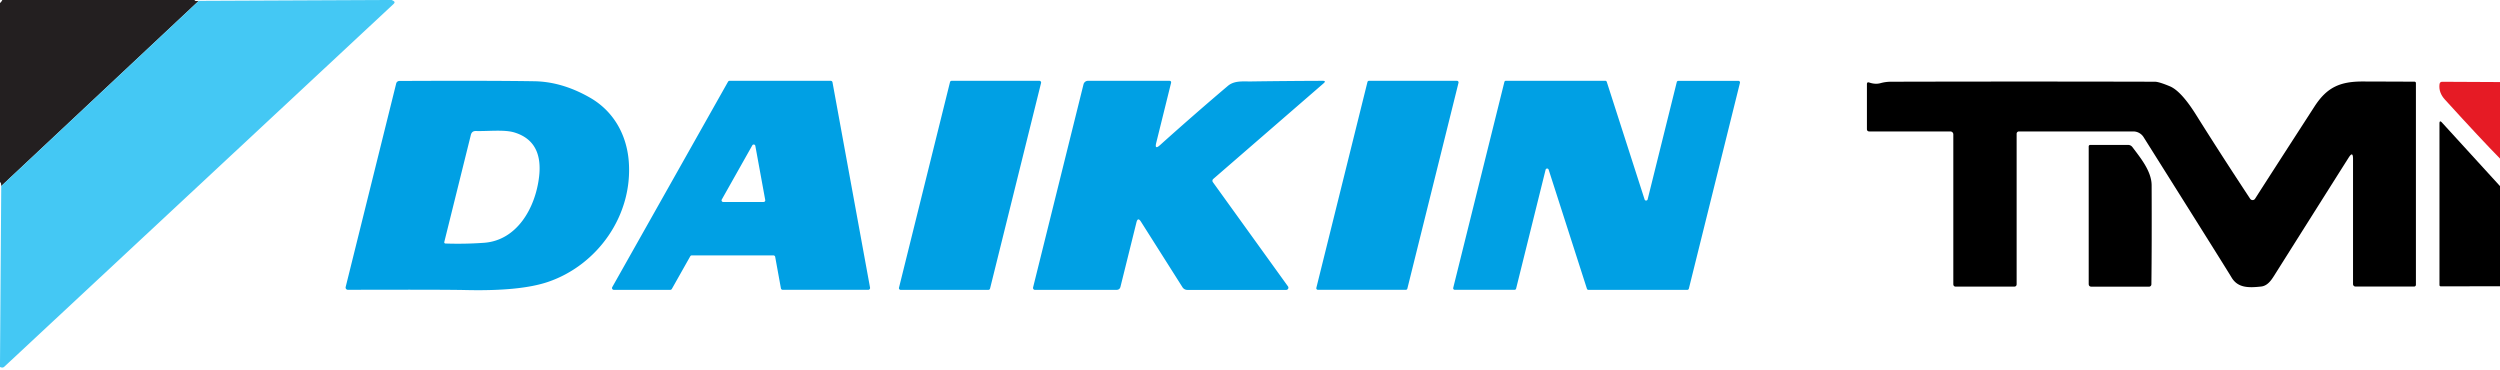
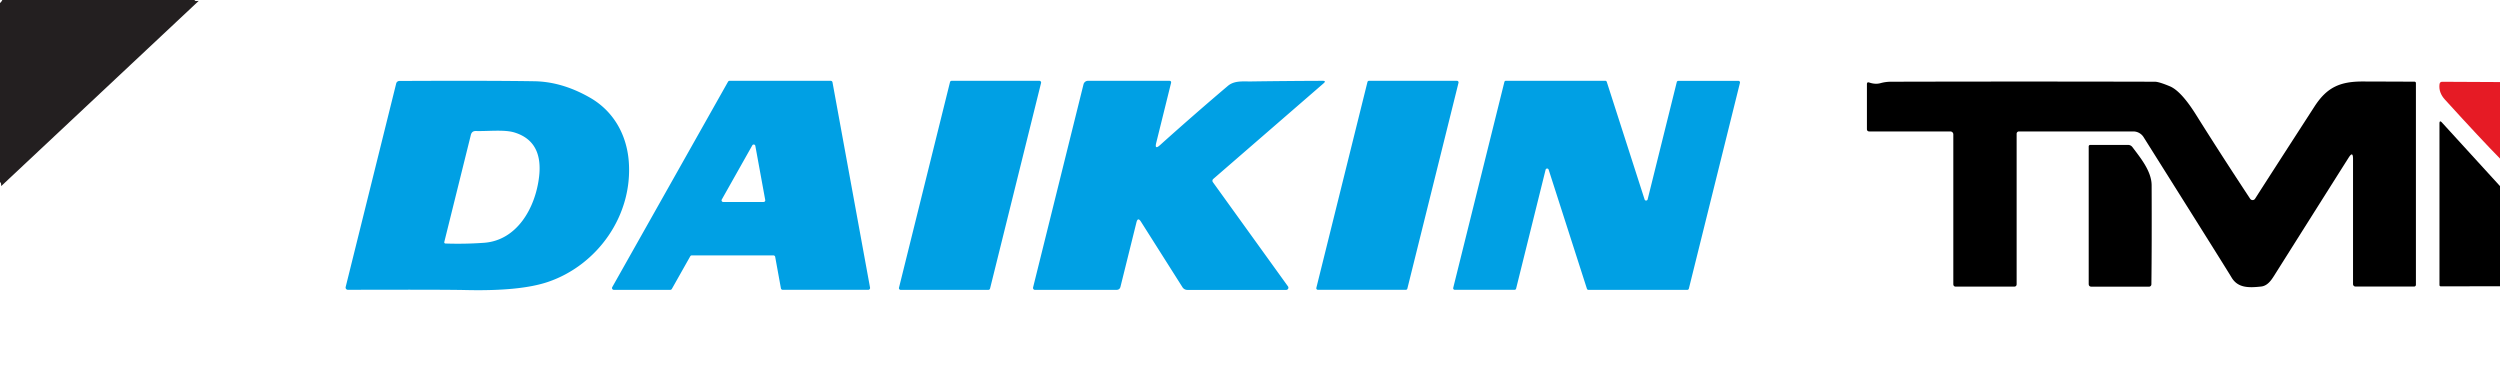
<svg xmlns="http://www.w3.org/2000/svg" viewBox="0 0 520 77" width="520" height="77">
  <g stroke-width="2" fill="none" stroke-linecap="butt" stroke-opacity="0">
    <path stroke="#918f90" d="M.49 0Q.31.38 0 .63M1.41 0 38.12 0M40.5 0Q40.39.29 41.34.18" data-c-stroke="918f90" />
    <path stroke="#34748a" d="M 41.34 0.18 L 0.26 38.70" data-c-stroke="34748a" stroke-opacity="0" />
-     <path stroke="#918f90" d="M.26 38.7Q.2 37.67 0 37.99M0 33.49 0 1.53" data-c-stroke="918f90" />
    <path stroke="#a2e4fa" d="M80.45 0 41.34.18M81.46 0 81.79.16Q82.31.41 81.88.81L.9 76.27Q.61 76.54.24 76.42L0 76.33M0 75.44.26 38.7" data-c-stroke="a2e4fa" stroke-opacity="0" />
-     <path stroke="#f38d92" d="M 520.00 17.07 L 508.00 17.01 Q 507.48 17.00 507.42 17.52 Q 507.20 19.25 508.55 20.72 Q 516.13 29.05 520.00 32.98" data-c-stroke="f38d92" stroke-opacity="0" />
    <path stroke="#808080" d="M 520.00 38.71 L 507.94 25.50 Q 507.41 24.92 507.41 25.70 L 507.41 59.29 A 0.27 0.27 0.0 0 0 507.68 59.56 L 520.00 59.54" data-c-stroke="808080" stroke-opacity="0" />
    <path stroke="#80d0f2" d="M71.9 59.69A.48.47 7 0 0 72.37 60.28Q92.29 60.22 96.89 60.33 108.21 60.59 113.94 58.65C124.24 55.17 131.67 44.84 130.78 33.53 130.33 27.92 127.56 23.09 122.73 20.32Q116.93 16.99 111.13 16.9 101.87 16.75 83.07 16.84A.69.68-82.9 0 0 82.41 17.36L71.9 59.69M143.57 53.31A.38.38 0 0 1 143.9 53.12L160.86 53.12A.38.38 0 0 1 161.24 53.43L162.43 59.97A.38.38 0 0 0 162.81 60.28L180.59 60.28A.38.38 0 0 0 180.97 59.83L173.16 17.12A.38.38 0 0 0 172.78 16.81L151.76 16.81A.38.38 0 0 0 151.43 17L127.35 59.72A.38.38 0 0 0 127.68 60.29L139.41 60.29A.38.38 0 0 0 139.74 60.1L143.57 53.31M197.95 16.81A.36.36 0 0 0 197.6 17.08L186.99 59.84A.36.36 0 0 0 187.34 60.29L205.58 60.29A.36.36 0 0 0 205.93 60.02L216.54 17.26A.36.36 0 0 0 216.19 16.81L197.95 16.81M240.5 29.69 243.57 17.29Q243.69 16.81 243.2 16.81L226.3 16.81A.96.96 0 0 0 225.37 17.54L214.88 59.79A.41.39-83.1 0 0 215.26 60.29L232.24 60.29Q232.9 60.29 233.06 59.64L236.38 46.26Q236.67 45.09 237.32 46.11L245.96 59.75A1.19 1.18 73.7 0 0 246.96 60.3L267.53 60.3A.46.46 0 0 0 267.9 59.57L252.28 37.89A.5.5 0 0 1 252.36 37.22L275.31 17.33Q275.91 16.81 275.12 16.81 267.13 16.84 260.33 16.94C258.56 16.97 256.77 16.7 255.38 17.88Q248.29 23.89 241.3 30.17 240.11 31.25 240.5 29.69M292.41 60.28A.33.33 0 0 0 292.73 60.03L303.37 17.22A.33.33 0 0 0 303.05 16.81L284.75 16.81A.33.33 0 0 0 284.43 17.06L273.8 59.87A.33.33 0 0 0 274.12 60.28L292.41 60.28M361.91 17.23A.33.33 0 0 0 361.59 16.82L349.09 16.82A.33.33 0 0 0 348.77 17.07L342.71 41.47A.33.33 0 0 1 342.08 41.5L334.21 17.03A.33.33 0 0 0 333.9 16.8L313.23 16.8A.33.33 0 0 0 312.91 17.05L302.27 59.87A.33.33 0 0 0 302.59 60.28L315.03 60.28A.33.33 0 0 0 315.35 60.03L321.48 35.32A.33.33 0 0 1 322.12 35.29L330.08 60.06A.33.33 0 0 0 330.39 60.29L350.96 60.29A.33.33 0 0 0 351.28 60.04L361.91 17.23" data-c-stroke="80d0f2" stroke-opacity="0" />
    <path stroke="#808080" d="M 489.43 33.03 L 489.43 59.09 A 0.51 0.51 0.0 0 0 489.94 59.60 L 502.14 59.60 A 0.37 0.36 0.0 0 0 502.51 59.24 L 502.51 17.28 A 0.29 0.28 90.0 0 0 502.23 16.99 Q 495.17 16.96 491.49 16.95 C 486.70 16.94 483.99 18.17 481.41 22.16 Q 471.55 37.42 469.06 41.33 A 0.61 0.61 0.0 0 1 468.03 41.34 Q 461.86 31.99 456.75 23.83 Q 453.66 18.91 451.31 17.94 Q 449.05 17.00 448.23 17.00 Q 421.31 16.93 393.38 17.00 Q 392.21 17.00 391.17 17.29 Q 390.08 17.60 388.82 17.17 Q 388.32 16.99 388.32 17.52 L 388.32 26.83 Q 388.32 27.34 388.83 27.34 L 405.67 27.34 A 0.62 0.61 -0.0 0 1 406.29 27.95 L 406.29 59.07 Q 406.29 59.62 406.83 59.62 L 418.92 59.62 Q 419.46 59.62 419.46 59.08 L 419.46 27.82 A 0.48 0.47 90.0 0 1 419.93 27.34 L 443.73 27.34 A 2.52 2.52 0.0 0 1 445.87 28.53 Q 463.38 56.37 464.15 57.69 C 465.46 59.92 467.73 59.88 470.31 59.60 C 471.54 59.47 472.33 58.44 472.95 57.45 Q 485.89 36.93 488.53 32.77 Q 489.43 31.35 489.43 33.03" data-c-stroke="808080" stroke-opacity="0" />
    <path stroke="#808080" d="M 434.77 30.14 A 0.32 0.32 0.0 0 0 434.45 30.46 L 434.45 59.04 Q 434.45 59.63 435.05 59.63 L 446.99 59.63 A 0.50 0.50 0.0 0 0 447.49 59.14 Q 447.59 50.88 447.54 38.52 C 447.52 35.62 445.23 32.84 443.56 30.62 Q 443.20 30.14 442.60 30.14 L 434.77 30.14" data-c-stroke="808080" stroke-opacity="0" />
    <path stroke="#80d0f2" d="M92.41 50.34A.25.25 0 0 0 92.64 50.65Q96.6 50.79 100.69 50.5C107.53 50 111.37 43.27 112.13 36.76Q112.99 29.4 107.02 27.56C104.91 26.9 101.44 27.33 99 27.25Q98.15 27.22 97.94 28.05L92.41 50.34M158.83 42.01A.34.34 0 0 0 159.17 41.61L157.11 30.34A.34.34 0 0 0 156.48 30.23L150.13 41.5A.34.34 0 0 0 150.42 42.01L158.83 42.01" data-c-stroke="80d0f2" stroke-opacity="0" />
  </g>
  <path fill="#ffffff" d="M 0.49 0.00 Q 0.31 0.38 0.00 0.63 L 0.00 0.00 L 0.49 0.00 Z" data-c-fill="ffffff" fill-opacity="0" />
  <path fill="#231f20" d="M 1.41 0.00 L 38.12 0.00 L 40.50 0.00 Q 40.39 0.29 41.34 0.18 L 0.26 38.70 Q 0.20 37.67 0.00 37.99 L 0.00 33.49 L 0.00 1.53 L 0.00 0.63 Q 0.31 0.38 0.49 0.00 L 1.41 0.00 Z" data-c-fill="231f20" />
  <path fill="#ffffff" d="M38.12 0 1.41 0 38.12 0ZM80.45 0 41.34.18Q40.39.29 40.5 0L80.45 0Z" data-c-fill="ffffff" fill-opacity="0" />
-   <path fill="#44c8f4" d="M 81.46 0.00 L 81.79 0.16 Q 82.31 0.41 81.88 0.81 L 0.90 76.27 Q 0.61 76.54 0.24 76.42 L 0.00 76.33 L 0.00 75.44 L 0.26 38.70 L 41.34 0.18 L 80.45 0.00 L 81.46 0.00 Z" data-c-fill="44c8f4" />
  <path fill="#ffffff" d="M520 0 520 17.07 508 17.01Q507.48 17 507.42 17.52 507.2 19.25 508.55 20.72 516.13 29.05 520 32.98L520 38.71 507.94 25.5Q507.41 24.92 507.41 25.7L507.41 59.29A.27.27 0 0 0 507.68 59.56L520 59.54 520 77 0 77 0 76.33.24 76.42Q.61 76.54.9 76.27L81.88.81Q82.31.41 81.79.16L81.46 0 520 0ZM71.9 59.69A.48.47 7 0 0 72.37 60.28Q92.29 60.22 96.89 60.33 108.21 60.59 113.94 58.65C124.24 55.17 131.67 44.84 130.78 33.53 130.33 27.92 127.56 23.09 122.73 20.32Q116.93 16.99 111.13 16.9 101.87 16.75 83.07 16.84A.69.68-82.9 0 0 82.41 17.36L71.9 59.69ZM143.57 53.31A.38.38 0 0 1 143.9 53.12L160.86 53.12A.38.38 0 0 1 161.24 53.43L162.43 59.97A.38.38 0 0 0 162.81 60.28L180.59 60.28A.38.38 0 0 0 180.97 59.83L173.16 17.12A.38.38 0 0 0 172.78 16.81L151.76 16.81A.38.38 0 0 0 151.43 17L127.35 59.72A.38.38 0 0 0 127.68 60.29L139.41 60.29A.38.38 0 0 0 139.74 60.1L143.57 53.31ZM197.95 16.81A.36.36 0 0 0 197.6 17.08L186.99 59.84A.36.36 0 0 0 187.34 60.29L205.58 60.29A.36.36 0 0 0 205.93 60.02L216.54 17.26A.36.36 0 0 0 216.19 16.81L197.95 16.81ZM240.5 29.69 243.57 17.29Q243.69 16.81 243.2 16.81L226.3 16.81A.96.96 0 0 0 225.37 17.54L214.88 59.79A.41.39-83.1 0 0 215.26 60.29L232.24 60.29Q232.9 60.29 233.06 59.64L236.38 46.26Q236.67 45.09 237.32 46.11L245.96 59.75A1.19 1.18 73.7 0 0 246.96 60.3L267.53 60.3A.46.46 0 0 0 267.9 59.57L252.28 37.89A.5.5 0 0 1 252.36 37.22L275.31 17.33Q275.91 16.81 275.12 16.81 267.13 16.84 260.33 16.94C258.56 16.97 256.77 16.7 255.38 17.88Q248.29 23.89 241.3 30.17 240.11 31.25 240.5 29.69ZM292.41 60.28A.33.33 0 0 0 292.73 60.03L303.37 17.22A.33.33 0 0 0 303.05 16.81L284.75 16.81A.33.33 0 0 0 284.43 17.06L273.8 59.87A.33.33 0 0 0 274.12 60.28L292.41 60.28ZM361.91 17.23A.33.33 0 0 0 361.59 16.82L349.09 16.82A.33.33 0 0 0 348.77 17.07L342.71 41.47A.33.33 0 0 1 342.08 41.5L334.21 17.03A.33.33 0 0 0 333.9 16.8L313.23 16.8A.33.33 0 0 0 312.91 17.05L302.27 59.87A.33.33 0 0 0 302.59 60.28L315.03 60.28A.33.33 0 0 0 315.35 60.03L321.48 35.32A.33.33 0 0 1 322.12 35.29L330.08 60.06A.33.33 0 0 0 330.39 60.29L350.96 60.29A.33.33 0 0 0 351.28 60.04L361.91 17.23ZM489.43 33.03 489.43 59.09A.51.51 0 0 0 489.94 59.6L502.14 59.6A.37.36 0 0 0 502.51 59.24L502.51 17.28A.29.28 90 0 0 502.23 16.99Q495.17 16.96 491.49 16.95C486.7 16.94 483.99 18.17 481.41 22.16Q471.55 37.42 469.06 41.33A.61.61 0 0 1 468.03 41.34Q461.86 31.99 456.75 23.83 453.66 18.91 451.31 17.94 449.05 17 448.23 17 421.31 16.93 393.38 17 392.21 17 391.17 17.29 390.08 17.6 388.82 17.17 388.32 16.99 388.32 17.52L388.32 26.83Q388.32 27.34 388.83 27.34L405.67 27.34A.62.61 0 0 1 406.29 27.95L406.29 59.07Q406.29 59.62 406.83 59.62L418.92 59.62Q419.46 59.62 419.46 59.08L419.46 27.82A.48.47 90 0 1 419.93 27.34L443.73 27.34A2.52 2.52 0 0 1 445.87 28.53Q463.38 56.37 464.15 57.69C465.46 59.92 467.73 59.88 470.31 59.6 471.54 59.47 472.33 58.44 472.95 57.45Q485.89 36.93 488.53 32.77 489.43 31.35 489.43 33.03ZM434.77 30.14A.32.32 0 0 0 434.45 30.46L434.45 59.04Q434.45 59.63 435.05 59.63L446.99 59.63A.5.5 0 0 0 447.49 59.14Q447.59 50.88 447.54 38.52C447.52 35.62 445.23 32.84 443.56 30.62Q443.2 30.14 442.6 30.14L434.77 30.14ZM0 33.49 0 1.53 0 33.49Z" data-c-fill="ffffff" fill-opacity="0" />
  <path fill="#00a0e4" d="M71.9 59.69 82.41 17.36A.69.68-82.9 0 1 83.07 16.84Q101.87 16.75 111.13 16.9 116.93 16.99 122.73 20.32C127.56 23.09 130.33 27.92 130.78 33.53 131.67 44.84 124.24 55.17 113.94 58.65Q108.21 60.59 96.89 60.33 92.29 60.22 72.37 60.28A.48.47 7 0 1 71.9 59.69ZM92.41 50.34A.25.25 0 0 0 92.64 50.65Q96.6 50.79 100.69 50.5C107.53 50 111.37 43.27 112.13 36.76Q112.99 29.4 107.02 27.56C104.91 26.9 101.44 27.33 99 27.25Q98.15 27.22 97.94 28.05L92.41 50.34ZM143.57 53.31 139.74 60.1A.38.38 0 0 1 139.41 60.29L127.68 60.29A.38.38 0 0 1 127.35 59.72L151.43 17A.38.38 0 0 1 151.76 16.81L172.78 16.81A.38.38 0 0 1 173.16 17.12L180.97 59.83A.38.38 0 0 1 180.59 60.28L162.81 60.28A.38.38 0 0 1 162.43 59.97L161.24 53.43A.38.38 0 0 0 160.86 53.12L143.9 53.12A.38.38 0 0 0 143.57 53.31ZM158.83 42.01A.34.34 0 0 0 159.17 41.61L157.11 30.34A.34.34 0 0 0 156.48 30.23L150.13 41.5A.34.34 0 0 0 150.42 42.01L158.83 42.01ZM197.95 16.81 216.19 16.81A.36.36 0 0 1 216.54 17.26L205.93 60.02A.36.36 0 0 1 205.58 60.29L187.34 60.29A.36.36 0 0 1 186.99 59.84L197.6 17.08A.36.36 0 0 1 197.95 16.81ZM240.5 29.69Q240.11 31.25 241.3 30.17 248.29 23.89 255.38 17.88C256.77 16.7 258.56 16.97 260.33 16.94Q267.13 16.84 275.12 16.81 275.91 16.81 275.31 17.33L252.36 37.22A.5.5 0 0 0 252.28 37.89L267.9 59.57A.46.46 0 0 1 267.53 60.3L246.96 60.3A1.19 1.18 73.7 0 1 245.96 59.75L237.32 46.11Q236.67 45.09 236.38 46.26L233.06 59.64Q232.9 60.29 232.24 60.29L215.26 60.29A.41.39-83.1 0 1 214.88 59.79L225.37 17.54A.96.96 0 0 1 226.3 16.81L243.2 16.81Q243.69 16.81 243.57 17.29L240.5 29.69ZM292.41 60.28 274.12 60.28A.33.33 0 0 1 273.8 59.87L284.43 17.06A.33.33 0 0 1 284.75 16.81L303.05 16.81A.33.33 0 0 1 303.37 17.22L292.73 60.03A.33.33 0 0 1 292.41 60.28ZM361.91 17.23 351.28 60.04A.33.33 0 0 1 350.96 60.29L330.39 60.29A.33.33 0 0 1 330.08 60.06L322.12 35.29A.33.33 0 0 0 321.48 35.32L315.35 60.03A.33.33 0 0 1 315.03 60.28L302.59 60.28A.33.33 0 0 1 302.27 59.87L312.91 17.05A.33.33 0 0 1 313.23 16.8L333.9 16.8A.33.33 0 0 1 334.21 17.03L342.08 41.5A.33.33 0 0 0 342.71 41.47L348.77 17.07A.33.33 0 0 1 349.09 16.82L361.59 16.82A.33.33 0 0 1 361.91 17.23Z" data-c-fill="00a0e4" />
  <path fill="#000000" d="M 489.43 33.03 Q 489.43 31.35 488.53 32.77 Q 485.89 36.93 472.95 57.45 C 472.33 58.44 471.54 59.47 470.31 59.60 C 467.73 59.88 465.46 59.92 464.15 57.69 Q 463.38 56.37 445.87 28.53 A 2.52 2.52 0.0 0 0 443.73 27.34 L 419.93 27.34 A 0.48 0.47 -90.0 0 0 419.46 27.82 L 419.46 59.08 Q 419.46 59.62 418.92 59.62 L 406.83 59.62 Q 406.29 59.62 406.29 59.07 L 406.29 27.95 A 0.62 0.61 0.0 0 0 405.67 27.34 L 388.83 27.34 Q 388.32 27.34 388.32 26.83 L 388.32 17.52 Q 388.32 16.99 388.82 17.17 Q 390.08 17.60 391.17 17.29 Q 392.21 17.00 393.38 17.00 Q 421.31 16.93 448.23 17.00 Q 449.05 17.00 451.31 17.94 Q 453.66 18.91 456.75 23.83 Q 461.86 31.99 468.03 41.34 A 0.61 0.61 0.0 0 0 469.06 41.33 Q 471.55 37.42 481.41 22.16 C 483.99 18.17 486.70 16.94 491.49 16.95 Q 495.17 16.96 502.23 16.99 A 0.29 0.28 90.0 0 1 502.51 17.28 L 502.51 59.24 A 0.37 0.36 -0.0 0 1 502.14 59.60 L 489.94 59.60 A 0.51 0.51 0.0 0 1 489.43 59.09 L 489.43 33.03 Z" data-c-fill="10101" />
  <path fill="#e61b25" d="M 520.00 17.07 L 520.00 32.98 Q 516.13 29.05 508.55 20.72 Q 507.20 19.25 507.42 17.52 Q 507.48 17.00 508.00 17.01 L 520.00 17.07 Z" data-c-fill="e61b25" />
  <path fill="#000000" d="M 520.00 38.71 L 520.00 59.54 L 507.68 59.56 A 0.27 0.27 0.0 0 1 507.41 59.29 L 507.41 25.70 Q 507.41 24.92 507.94 25.50 L 520.00 38.71 Z" data-c-fill="10101" />
  <path fill="#ffffff" d="M92.41 50.34 97.94 28.05Q98.15 27.22 99 27.25C101.44 27.33 104.91 26.9 107.02 27.56Q112.99 29.4 112.13 36.76C111.37 43.27 107.53 50 100.69 50.5Q96.6 50.79 92.64 50.65A.25.25 0 0 1 92.41 50.34ZM158.83 42.01 150.42 42.01A.34.34 0 0 1 150.13 41.5L156.48 30.23A.34.34 0 0 1 157.11 30.34L159.17 41.61A.34.34 0 0 1 158.83 42.01Z" data-c-fill="ffffff" fill-opacity="0" />
  <path fill="#000000" d="M 434.77 30.14 L 442.60 30.14 Q 443.20 30.14 443.56 30.62 C 445.23 32.84 447.52 35.62 447.54 38.52 Q 447.59 50.88 447.49 59.14 A 0.50 0.50 0.0 0 1 446.99 59.63 L 435.05 59.63 Q 434.45 59.63 434.45 59.04 L 434.45 30.46 A 0.32 0.32 0.0 0 1 434.77 30.14 Z" data-c-fill="10101" />
  <path fill="#ffffff" d="M 0.26 38.70 L 0.00 75.44 L 0.00 37.99 Q 0.20 37.67 0.26 38.70 Z" data-c-fill="ffffff" fill-opacity="0" />
</svg>